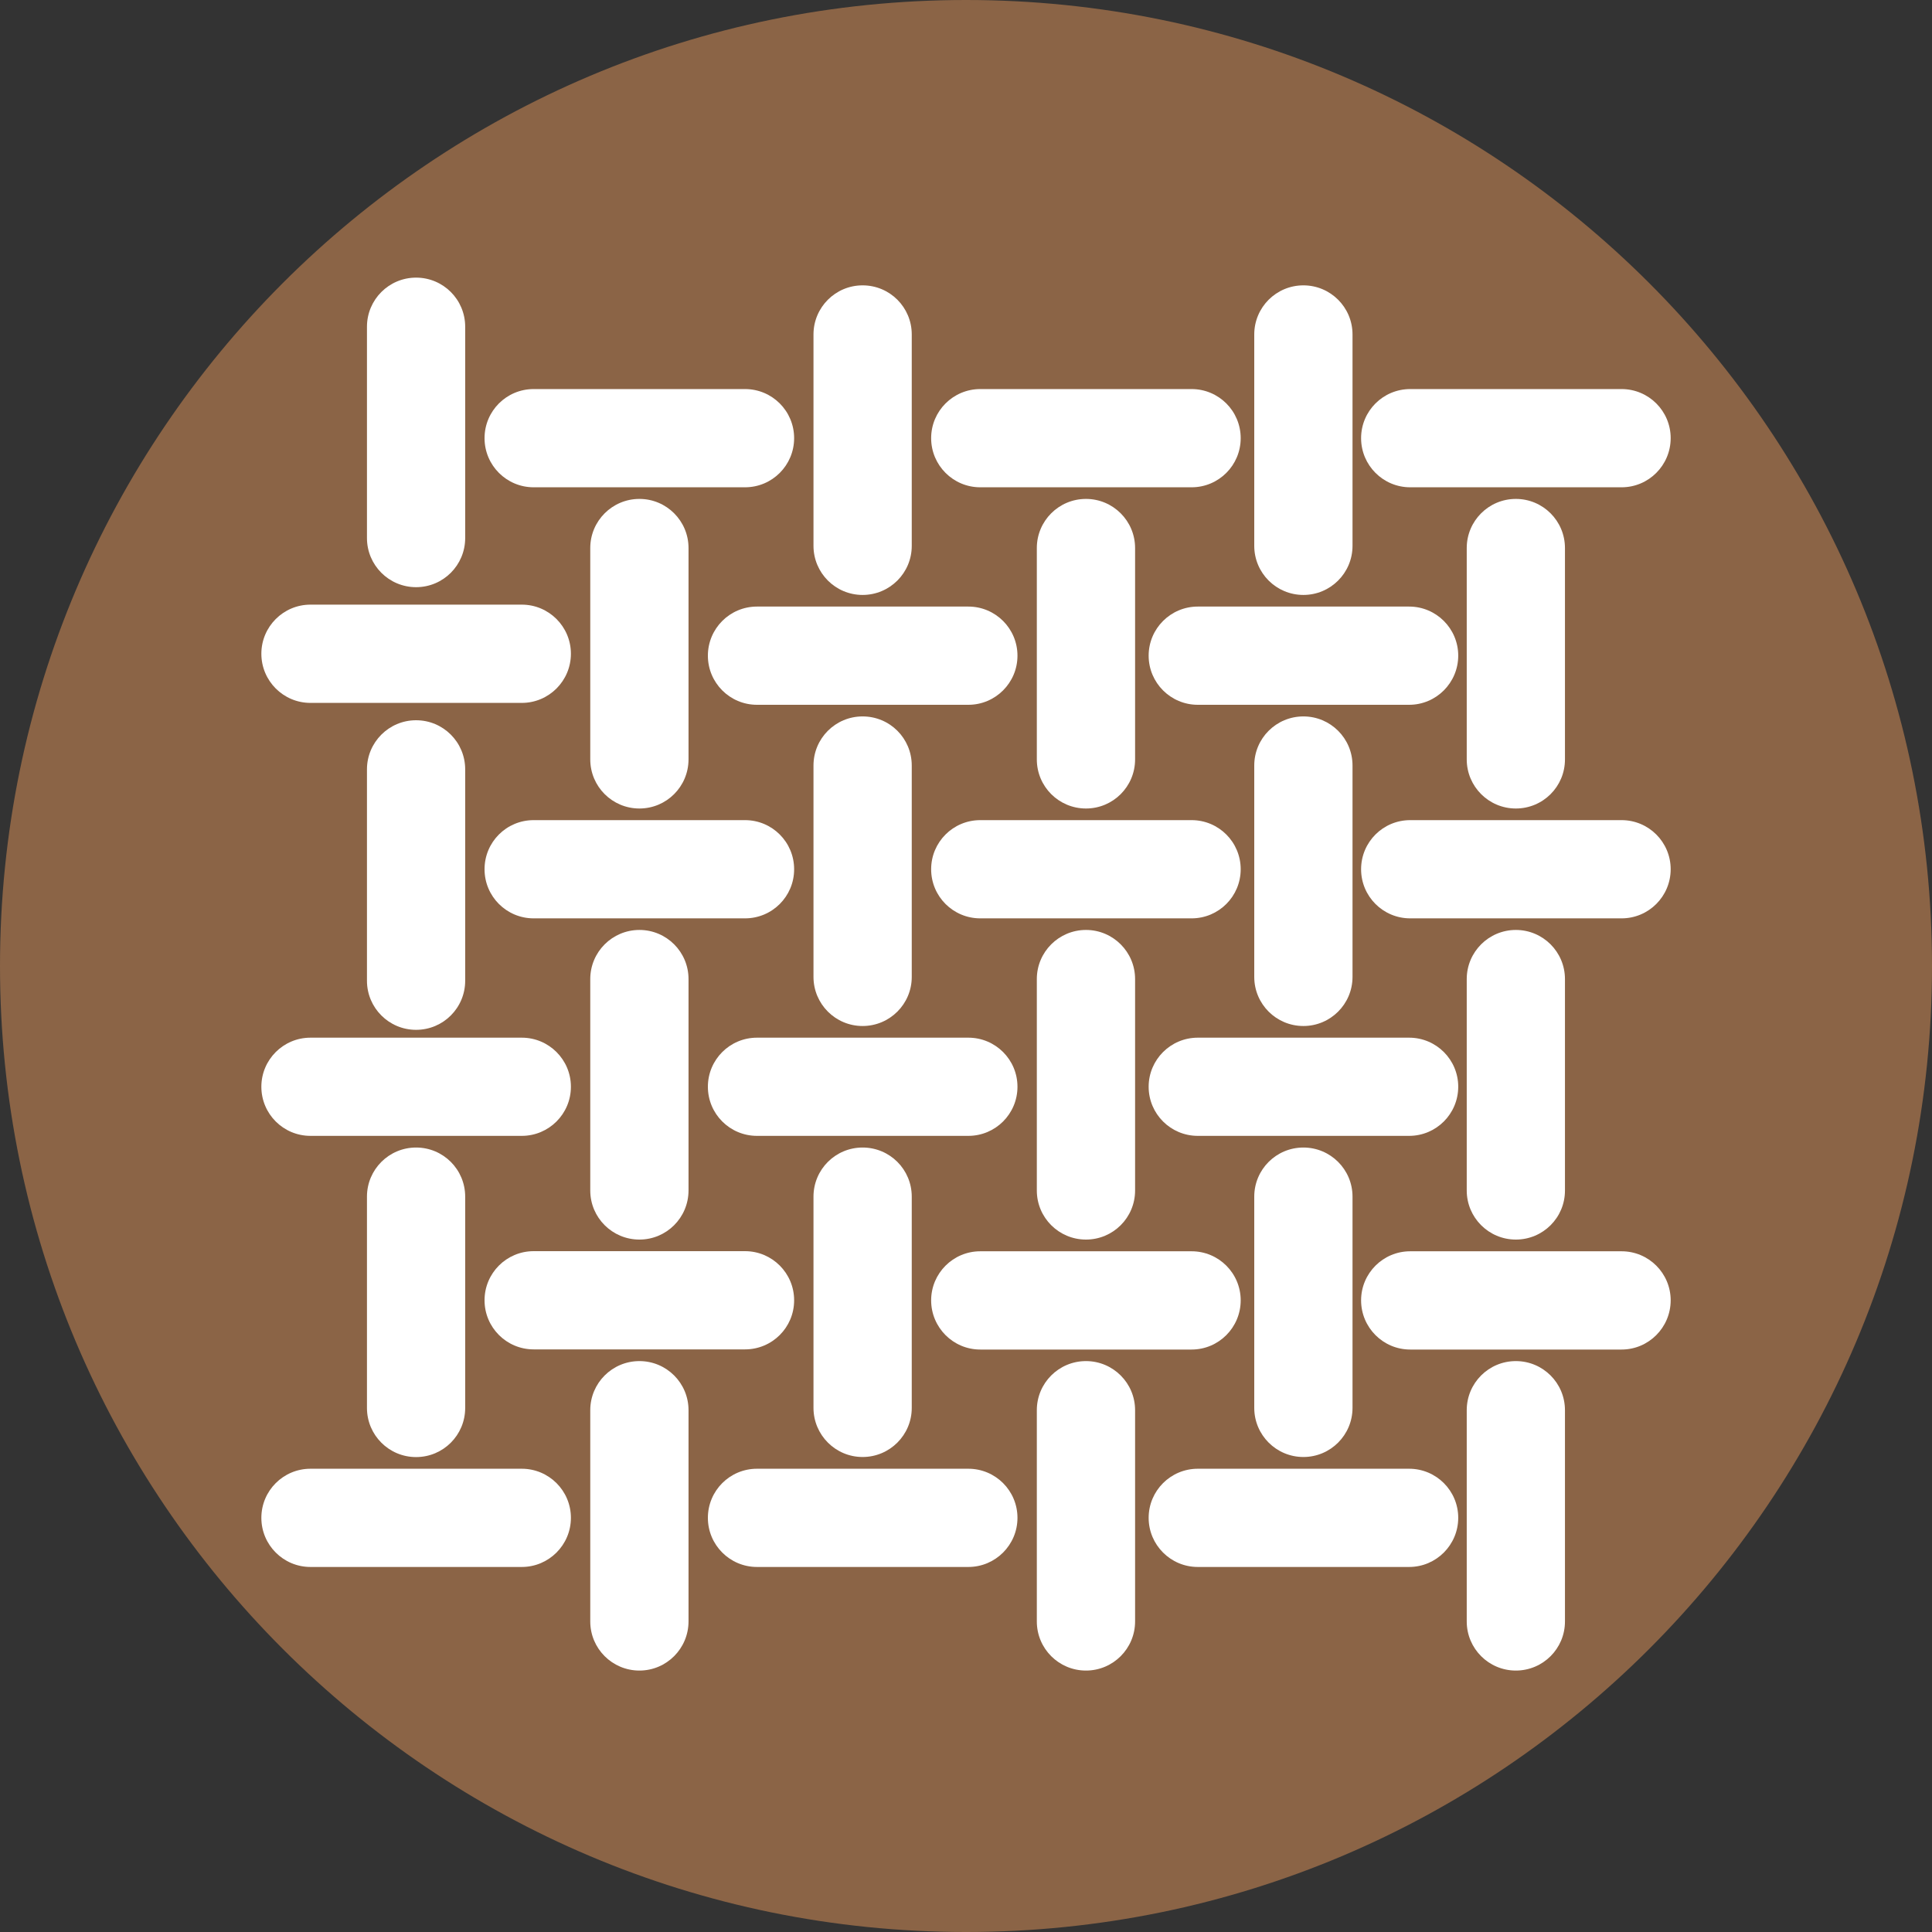
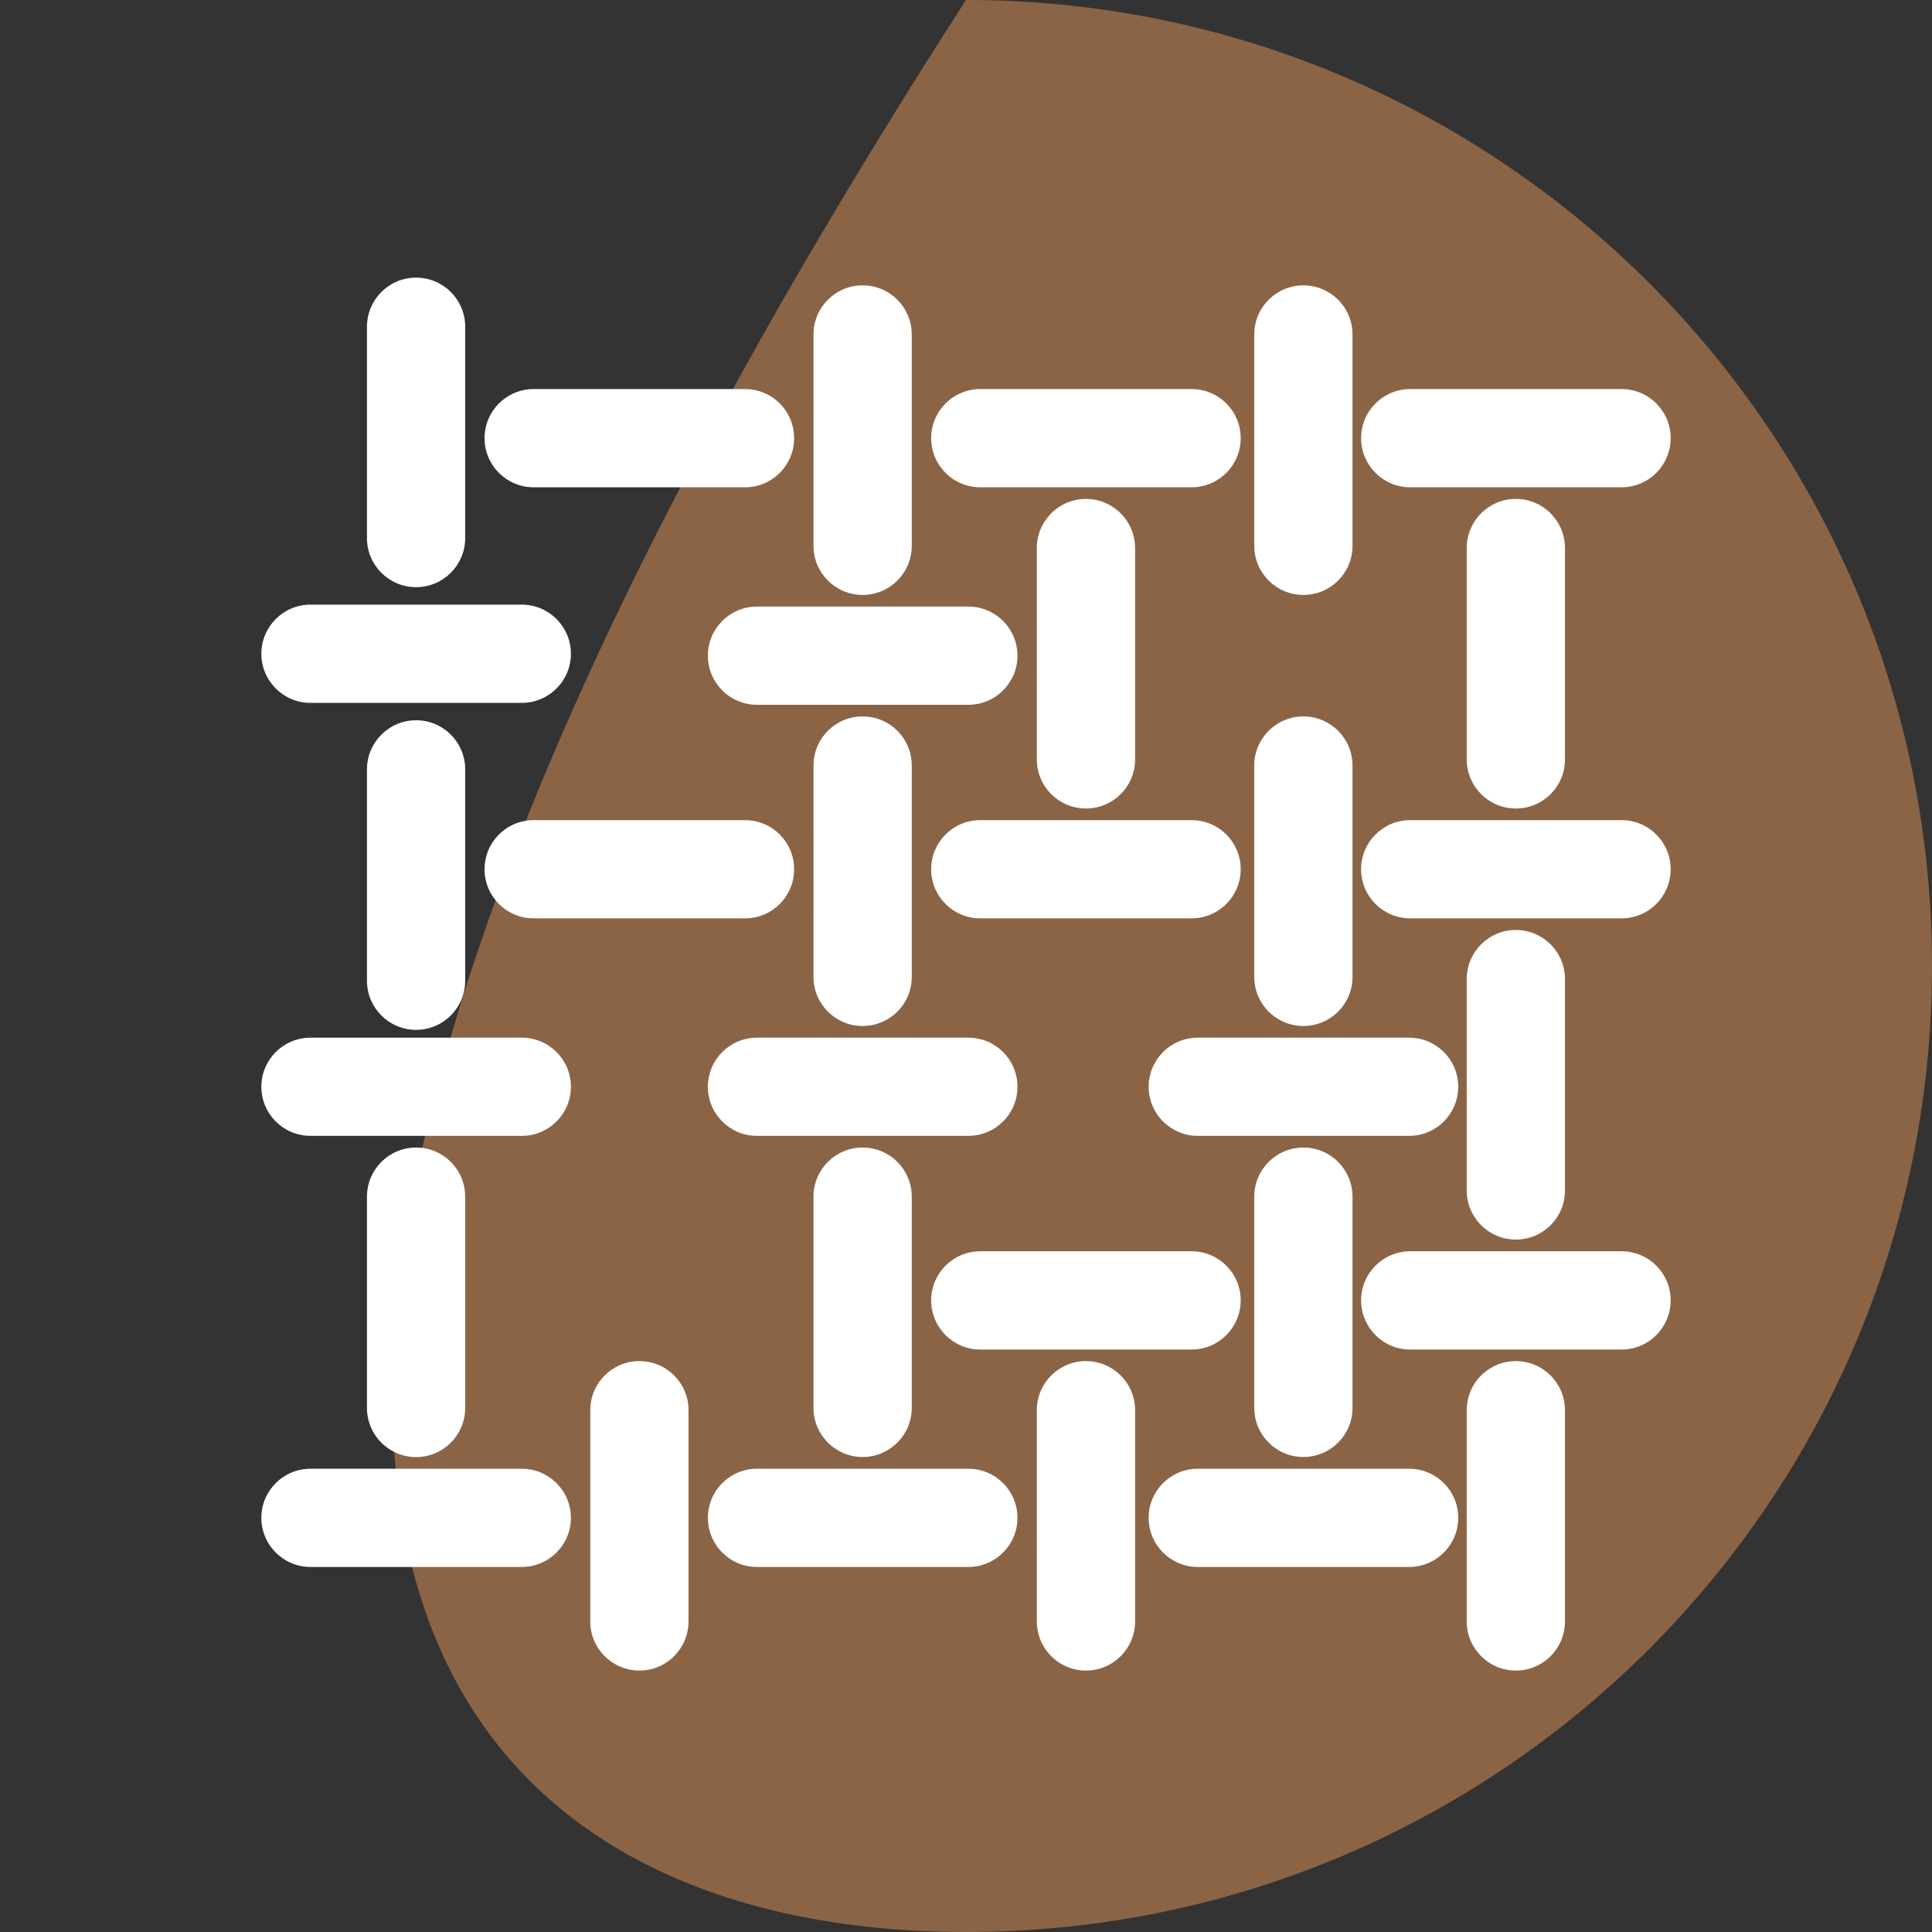
<svg xmlns="http://www.w3.org/2000/svg" version="1.1" id="Ebene_1" x="0px" y="0px" width="50px" height="50px" viewBox="39.5 0 50 50" enable-background="new 39.5 0 50 50" xml:space="preserve">
  <rect x="39.5" y="0" width="50" height="50" fill="#333333" stroke="none" />
  <g>
    <g>
      <g>
        <g>
          <g>
-             <path fill="#8B6446" d="M64.5,50c13.807,0,25-11.193,25-25c0-13.808-11.193-25-25-25s-25,11.192-25,25       C39.5,38.807,50.691,50,64.5,50" />
+             <path fill="#8B6446" d="M64.5,50c13.807,0,25-11.193,25-25c0-13.808-11.193-25-25-25C39.5,38.807,50.691,50,64.5,50" />
          </g>
        </g>
      </g>
    </g>
    <g>
      <path fill="#FFFFFF" d="M50.268,26.652c-0.701,0-1.271-0.568-1.271-1.27v-5.471c0-0.702,0.57-1.271,1.271-1.271    c0.703,0,1.271,0.568,1.271,1.271v5.471C51.539,26.084,50.971,26.652,50.268,26.652z" />
    </g>
    <g>
      <path fill="#FFFFFF" d="M50.268,37.709c-0.701,0-1.271-0.568-1.271-1.271v-5.469c0-0.703,0.57-1.271,1.271-1.271    c0.703,0,1.271,0.568,1.271,1.271v5.469C51.539,37.141,50.971,37.709,50.268,37.709z" />
    </g>
    <g>
      <path fill="#FFFFFF" d="M53.004,29.396h-5.469c-0.702,0-1.271-0.568-1.271-1.271c0-0.701,0.569-1.27,1.271-1.27h5.469    c0.701,0,1.271,0.568,1.271,1.27C54.275,28.828,53.705,29.396,53.004,29.396z" />
    </g>
    <g>
      <path fill="#FFFFFF" d="M53.004,40.553h-5.469c-0.702,0-1.271-0.57-1.271-1.271c0-0.703,0.569-1.271,1.271-1.271h5.469    c0.701,0,1.271,0.568,1.271,1.271C54.275,39.982,53.705,40.553,53.004,40.553z" />
    </g>
    <g>
-       <path fill="#FFFFFF" d="M56.048,32.08c-0.702,0-1.272-0.568-1.272-1.27v-5.472c0-0.701,0.57-1.271,1.272-1.271    s1.271,0.569,1.271,1.271v5.472C57.318,31.512,56.75,32.08,56.048,32.08z" />
-     </g>
+       </g>
    <g>
      <path fill="#FFFFFF" d="M58.781,23.767h-5.47c-0.702,0-1.271-0.567-1.271-1.271s0.568-1.271,1.271-1.271h5.47    c0.703,0,1.271,0.568,1.271,1.271C60.053,23.199,59.484,23.767,58.781,23.767z" />
    </g>
    <g>
      <path fill="#FFFFFF" d="M56.048,43.234c-0.702,0-1.272-0.568-1.272-1.271v-5.467c0-0.703,0.57-1.271,1.272-1.271    s1.271,0.568,1.271,1.271v5.467C57.318,42.664,56.75,43.234,56.048,43.234z" />
    </g>
    <g>
-       <path fill="#FFFFFF" d="M58.781,34.922h-5.47c-0.702,0-1.271-0.568-1.271-1.271c0-0.701,0.568-1.271,1.271-1.271h5.47    c0.703,0,1.271,0.57,1.271,1.271C60.053,34.354,59.484,34.922,58.781,34.922z" />
-     </g>
+       </g>
    <g>
-       <path fill="#FFFFFF" d="M56.048,20.924c-0.702,0-1.272-0.568-1.272-1.271v-5.47c0-0.702,0.57-1.271,1.272-1.271    s1.271,0.569,1.271,1.271v5.47C57.318,20.356,56.75,20.924,56.048,20.924z" />
-     </g>
+       </g>
    <g>
      <path fill="#FFFFFF" d="M58.781,12.611h-5.47c-0.702,0-1.271-0.569-1.271-1.271c0-0.703,0.568-1.271,1.271-1.271h5.47    c0.703,0,1.271,0.568,1.271,1.271C60.052,12.042,59.484,12.611,58.781,12.611z" />
    </g>
    <g>
      <path fill="#FFFFFF" d="M53.004,18.191h-5.469c-0.702,0-1.271-0.57-1.271-1.272c0-0.701,0.569-1.271,1.271-1.271h5.469    c0.701,0,1.271,0.569,1.271,1.271C54.275,17.621,53.705,18.191,53.004,18.191z" />
    </g>
    <g>
      <path fill="#FFFFFF" d="M61.824,26.553c-0.701,0-1.271-0.568-1.271-1.271v-5.47c0-0.703,0.569-1.271,1.271-1.271    c0.705,0,1.272,0.567,1.272,1.271v5.47C63.097,25.984,62.527,26.553,61.824,26.553z" />
    </g>
    <g>
      <path fill="#FFFFFF" d="M64.561,29.396h-5.47c-0.702,0-1.271-0.568-1.271-1.271c0-0.701,0.568-1.27,1.271-1.27h5.47    c0.702,0,1.271,0.568,1.271,1.27C65.832,28.828,65.263,29.396,64.561,29.396z" />
    </g>
    <g>
      <path fill="#FFFFFF" d="M61.824,15.397c-0.701,0-1.271-0.568-1.271-1.271v-5.47c0-0.702,0.569-1.271,1.271-1.271    c0.705,0,1.272,0.568,1.272,1.271v5.47C63.097,14.828,62.527,15.397,61.824,15.397z" />
    </g>
    <g>
      <path fill="#FFFFFF" d="M64.561,18.24h-5.47c-0.702,0-1.271-0.569-1.271-1.271c0-0.702,0.568-1.271,1.271-1.271h5.47    c0.702,0,1.271,0.569,1.271,1.271C65.832,17.67,65.263,18.24,64.561,18.24z" />
    </g>
    <g>
      <path fill="#FFFFFF" d="M61.824,37.707c-0.701,0-1.271-0.57-1.271-1.271v-5.467c0-0.703,0.569-1.271,1.271-1.271    c0.705,0,1.272,0.568,1.272,1.271v5.467C63.097,37.137,62.527,37.707,61.824,37.707z" />
    </g>
    <g>
      <path fill="#FFFFFF" d="M64.561,40.553h-5.47c-0.702,0-1.271-0.57-1.271-1.271c0-0.703,0.568-1.271,1.271-1.271h5.47    c0.702,0,1.271,0.568,1.271,1.271C65.832,39.982,65.263,40.553,64.561,40.553z" />
    </g>
    <g>
-       <path fill="#FFFFFF" d="M67.605,32.08c-0.703,0-1.272-0.568-1.272-1.27v-5.472c0-0.701,0.569-1.271,1.272-1.271    c0.701,0,1.271,0.569,1.271,1.271v5.472C68.876,31.512,68.307,32.08,67.605,32.08z" />
-     </g>
+       </g>
    <g>
      <path fill="#FFFFFF" d="M70.338,23.767h-5.469c-0.701,0-1.271-0.567-1.271-1.271s0.57-1.271,1.271-1.271h5.469    c0.703,0,1.271,0.568,1.271,1.271C71.609,23.199,71.041,23.767,70.338,23.767z" />
    </g>
    <g>
      <path fill="#FFFFFF" d="M67.605,43.234c-0.703,0-1.272-0.568-1.272-1.271v-5.467c0-0.703,0.569-1.271,1.272-1.271    c0.701,0,1.271,0.568,1.271,1.271v5.467C68.876,42.664,68.307,43.234,67.605,43.234z" />
    </g>
    <g>
      <path fill="#FFFFFF" d="M70.338,34.926h-5.469c-0.701,0-1.271-0.57-1.271-1.273c0-0.701,0.57-1.27,1.271-1.27h5.469    c0.703,0,1.271,0.568,1.271,1.27C71.609,34.355,71.041,34.926,70.338,34.926z" />
    </g>
    <g>
      <path fill="#FFFFFF" d="M67.605,20.924c-0.703,0-1.272-0.568-1.272-1.271v-5.47c0-0.702,0.569-1.271,1.272-1.271    c0.701,0,1.271,0.569,1.271,1.271v5.47C68.876,20.356,68.307,20.924,67.605,20.924z" />
    </g>
    <g>
      <path fill="#FFFFFF" d="M70.338,12.611h-5.469c-0.701,0-1.271-0.569-1.271-1.271c0-0.703,0.57-1.271,1.271-1.271h5.469    c0.703,0,1.271,0.568,1.271,1.271C71.609,12.042,71.041,12.611,70.338,12.611z" />
    </g>
    <g>
      <path fill="#FFFFFF" d="M73.232,26.553c-0.703,0-1.272-0.568-1.272-1.271v-5.47c0-0.703,0.569-1.271,1.272-1.271    c0.701,0,1.271,0.567,1.271,1.271v5.47C74.503,25.984,73.934,26.553,73.232,26.553z" />
    </g>
    <g>
      <path fill="#FFFFFF" d="M75.968,29.396h-5.469c-0.702,0-1.272-0.568-1.272-1.271c0-0.701,0.57-1.27,1.272-1.27h5.469    c0.702,0,1.271,0.568,1.271,1.27C77.238,28.828,76.67,29.396,75.968,29.396z" />
    </g>
    <g>
      <path fill="#FFFFFF" d="M73.232,15.397c-0.703,0-1.272-0.568-1.272-1.271v-5.47c0-0.702,0.569-1.271,1.272-1.271    c0.701,0,1.271,0.568,1.271,1.271v5.47C74.503,14.828,73.934,15.397,73.232,15.397z" />
    </g>
    <g>
-       <path fill="#FFFFFF" d="M75.968,18.24h-5.469c-0.702,0-1.272-0.569-1.272-1.271c0-0.702,0.57-1.271,1.272-1.271h5.469    c0.702,0,1.271,0.569,1.271,1.271C77.238,17.67,76.67,18.24,75.968,18.24z" />
-     </g>
+       </g>
    <g>
      <path fill="#FFFFFF" d="M73.232,37.707c-0.703,0-1.272-0.57-1.272-1.271v-5.467c0-0.703,0.569-1.271,1.272-1.271    c0.701,0,1.271,0.568,1.271,1.271v5.467C74.503,37.137,73.934,37.707,73.232,37.707z" />
    </g>
    <g>
      <path fill="#FFFFFF" d="M75.968,40.553h-5.469c-0.702,0-1.272-0.57-1.272-1.271c0-0.703,0.57-1.271,1.272-1.271h5.469    c0.702,0,1.271,0.568,1.271,1.271C77.238,39.982,76.67,40.553,75.968,40.553z" />
    </g>
    <g>
      <path fill="#FFFFFF" d="M78.73,32.08c-0.701,0-1.271-0.568-1.271-1.27v-5.472c0-0.701,0.569-1.271,1.271-1.271    c0.702,0,1.271,0.569,1.271,1.271v5.472C80.002,31.512,79.433,32.08,78.73,32.08z" />
    </g>
    <g>
      <path fill="#FFFFFF" d="M81.466,23.767h-5.47c-0.701,0-1.271-0.567-1.271-1.271s0.569-1.271,1.271-1.271h5.47    c0.702,0,1.271,0.568,1.271,1.271C82.736,23.199,82.168,23.767,81.466,23.767z" />
    </g>
    <g>
      <path fill="#FFFFFF" d="M78.73,43.234c-0.701,0-1.271-0.568-1.271-1.271v-5.467c0-0.703,0.569-1.271,1.271-1.271    c0.702,0,1.271,0.568,1.271,1.271v5.467C80.002,42.664,79.433,43.234,78.73,43.234z" />
    </g>
    <g>
      <path fill="#FFFFFF" d="M81.466,34.926h-5.47c-0.701,0-1.271-0.57-1.271-1.273c0-0.701,0.569-1.27,1.271-1.27h5.47    c0.702,0,1.271,0.568,1.271,1.27C82.736,34.355,82.168,34.926,81.466,34.926z" />
    </g>
    <g>
      <path fill="#FFFFFF" d="M78.73,20.924c-0.701,0-1.271-0.568-1.271-1.271v-5.47c0-0.702,0.569-1.271,1.271-1.271    c0.702,0,1.271,0.569,1.271,1.271v5.47C80.002,20.356,79.433,20.924,78.73,20.924z" />
    </g>
    <g>
      <path fill="#FFFFFF" d="M81.466,12.611h-5.47c-0.701,0-1.271-0.569-1.271-1.271c0-0.703,0.569-1.271,1.271-1.271h5.47    c0.702,0,1.271,0.568,1.271,1.271C82.736,12.042,82.168,12.611,81.466,12.611z" />
    </g>
    <g>
      <path fill="#FFFFFF" d="M50.268,15.196c-0.701,0-1.271-0.568-1.271-1.271V8.456c0-0.703,0.57-1.271,1.271-1.271    c0.703,0,1.271,0.568,1.271,1.271v5.469C51.539,14.627,50.971,15.196,50.268,15.196z" />
    </g>
  </g>
</svg>